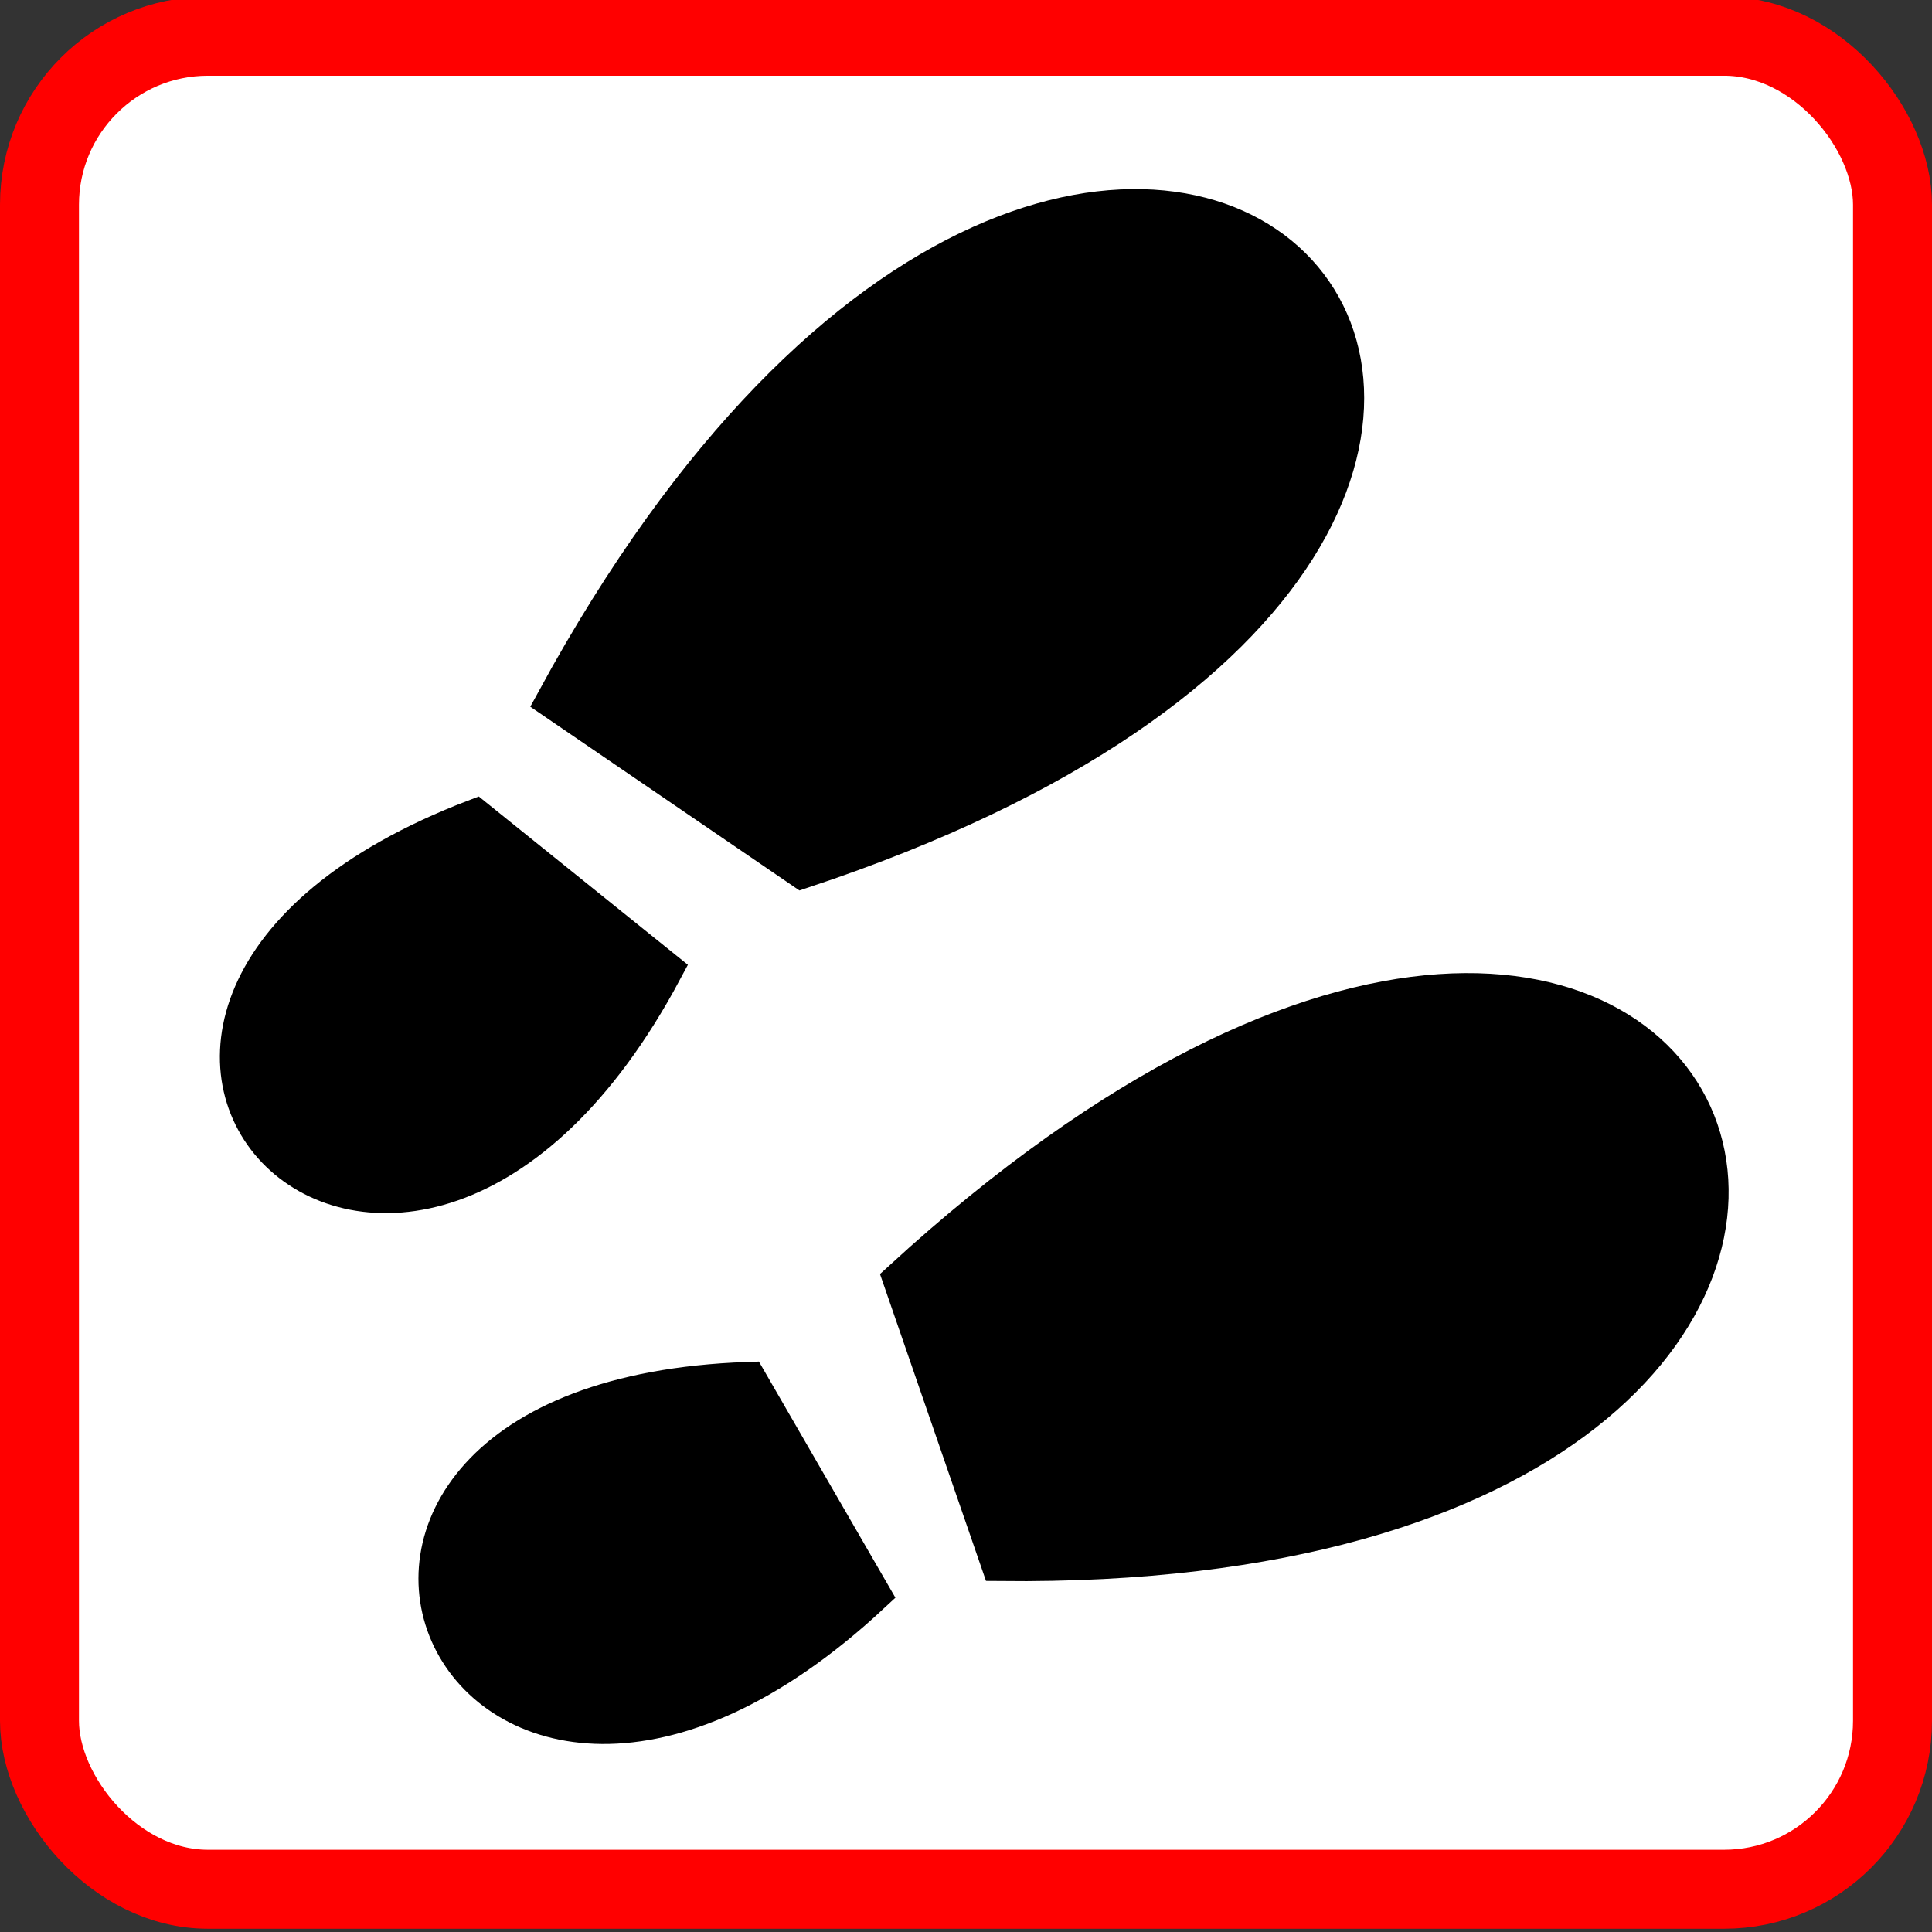
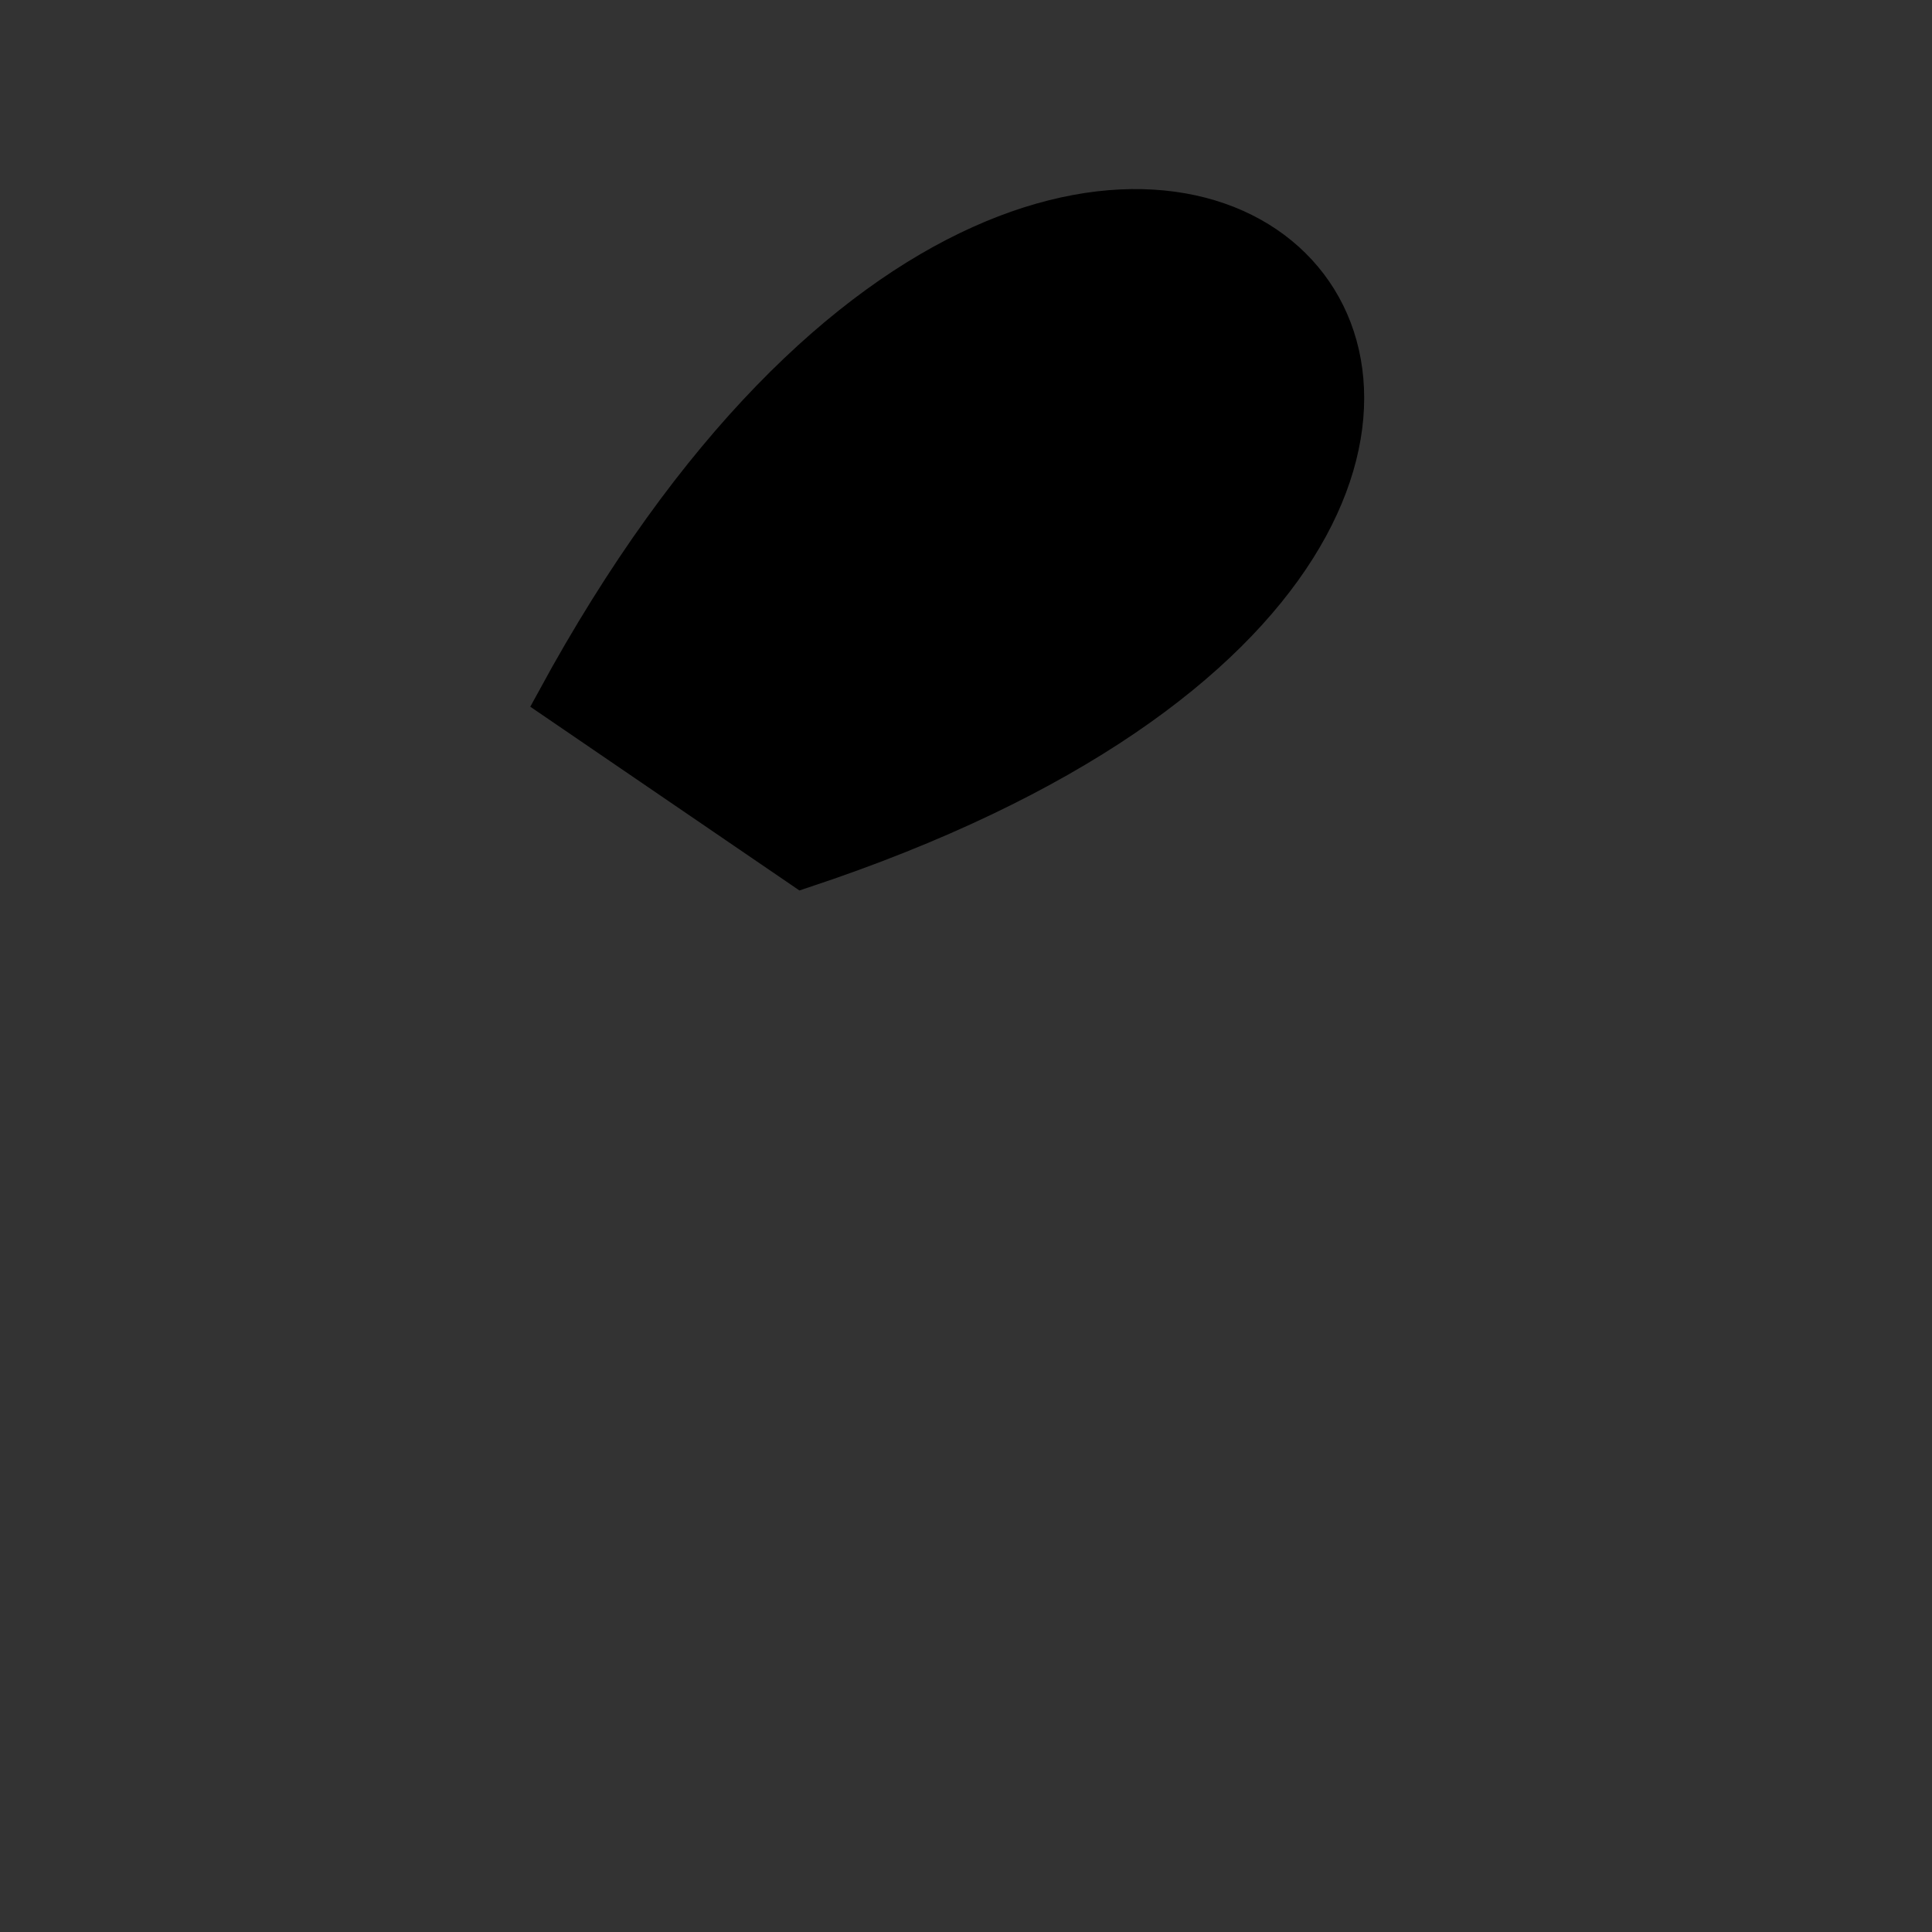
<svg xmlns="http://www.w3.org/2000/svg" xmlns:ns1="http://sodipodi.sourceforge.net/DTD/sodipodi-0.dtd" xmlns:ns2="http://www.inkscape.org/namespaces/inkscape" id="svg2" ns1:docname="footprint.svg" ns2:export-filename="G:\Documents and Settings\milo\Mijn documenten\politie-aa\map-icons\footprint48x48.png" viewBox="0 0 48 48" ns2:export-xdpi="90" version="1.1" ns2:export-ydpi="90" ns2:version="0.47 r22583">
  <rect x="0" y="0" width="48" height="48" fill="#333333" stroke="none" />
  <ns1:namedview id="base" bordercolor="#666666" ns2:pageshadow="2" ns2:window-y="-4" pagecolor="#ffffff" ns2:window-height="853" ns2:window-maximized="1" ns2:zoom="8.8241032" ns2:window-x="-4" showgrid="false" borderopacity="1.0" ns2:current-layer="layer1" ns2:cx="7.3410833" ns2:cy="24" ns2:window-width="1440" ns2:pageopacity="0.0" ns2:document-units="px" />
  <g id="layer1" ns2:label="Layer 1" ns2:groupmode="layer" transform="translate(0 -1004.4)">
-     <rect id="rect3637" style="stroke-linejoin:round;stroke:#ff0000;stroke-linecap:round;stroke-width:1.962;fill:#ffffff" rx="4.185" height="46.038" width="46.038" y="1005.3" x=".981" />
    <path id="path2816" ns1:nodetypes="ccc" style="stroke:#000000;fill:#000000" d="m13.83 1021.8 6.109 4.171c26.716-8.871 7.702-29.546-6.109-4.171z" />
-     <path id="path2816-1" ns1:nodetypes="ccc" style="stroke:#000000;fill:#000000" d="m16.454 1028.5-4.649-3.742c-12.587 4.828-1.886 15.975 4.649 3.742z" />
-     <path id="path2816-7" ns1:nodetypes="ccc" style="stroke:#000000;fill:#000000" d="m22.443 1036.2 2.411 6.981c28.149 0.292 18.897-26.491-2.411-6.981z" />
-     <path id="path2816-1-4" ns1:nodetypes="ccc" style="stroke:#000000;fill:#000000" d="m21.614 1044-3.042-5.262c-13.473 0.475-7.113 14.707 3.042 5.262z" />
  </g>
</svg>